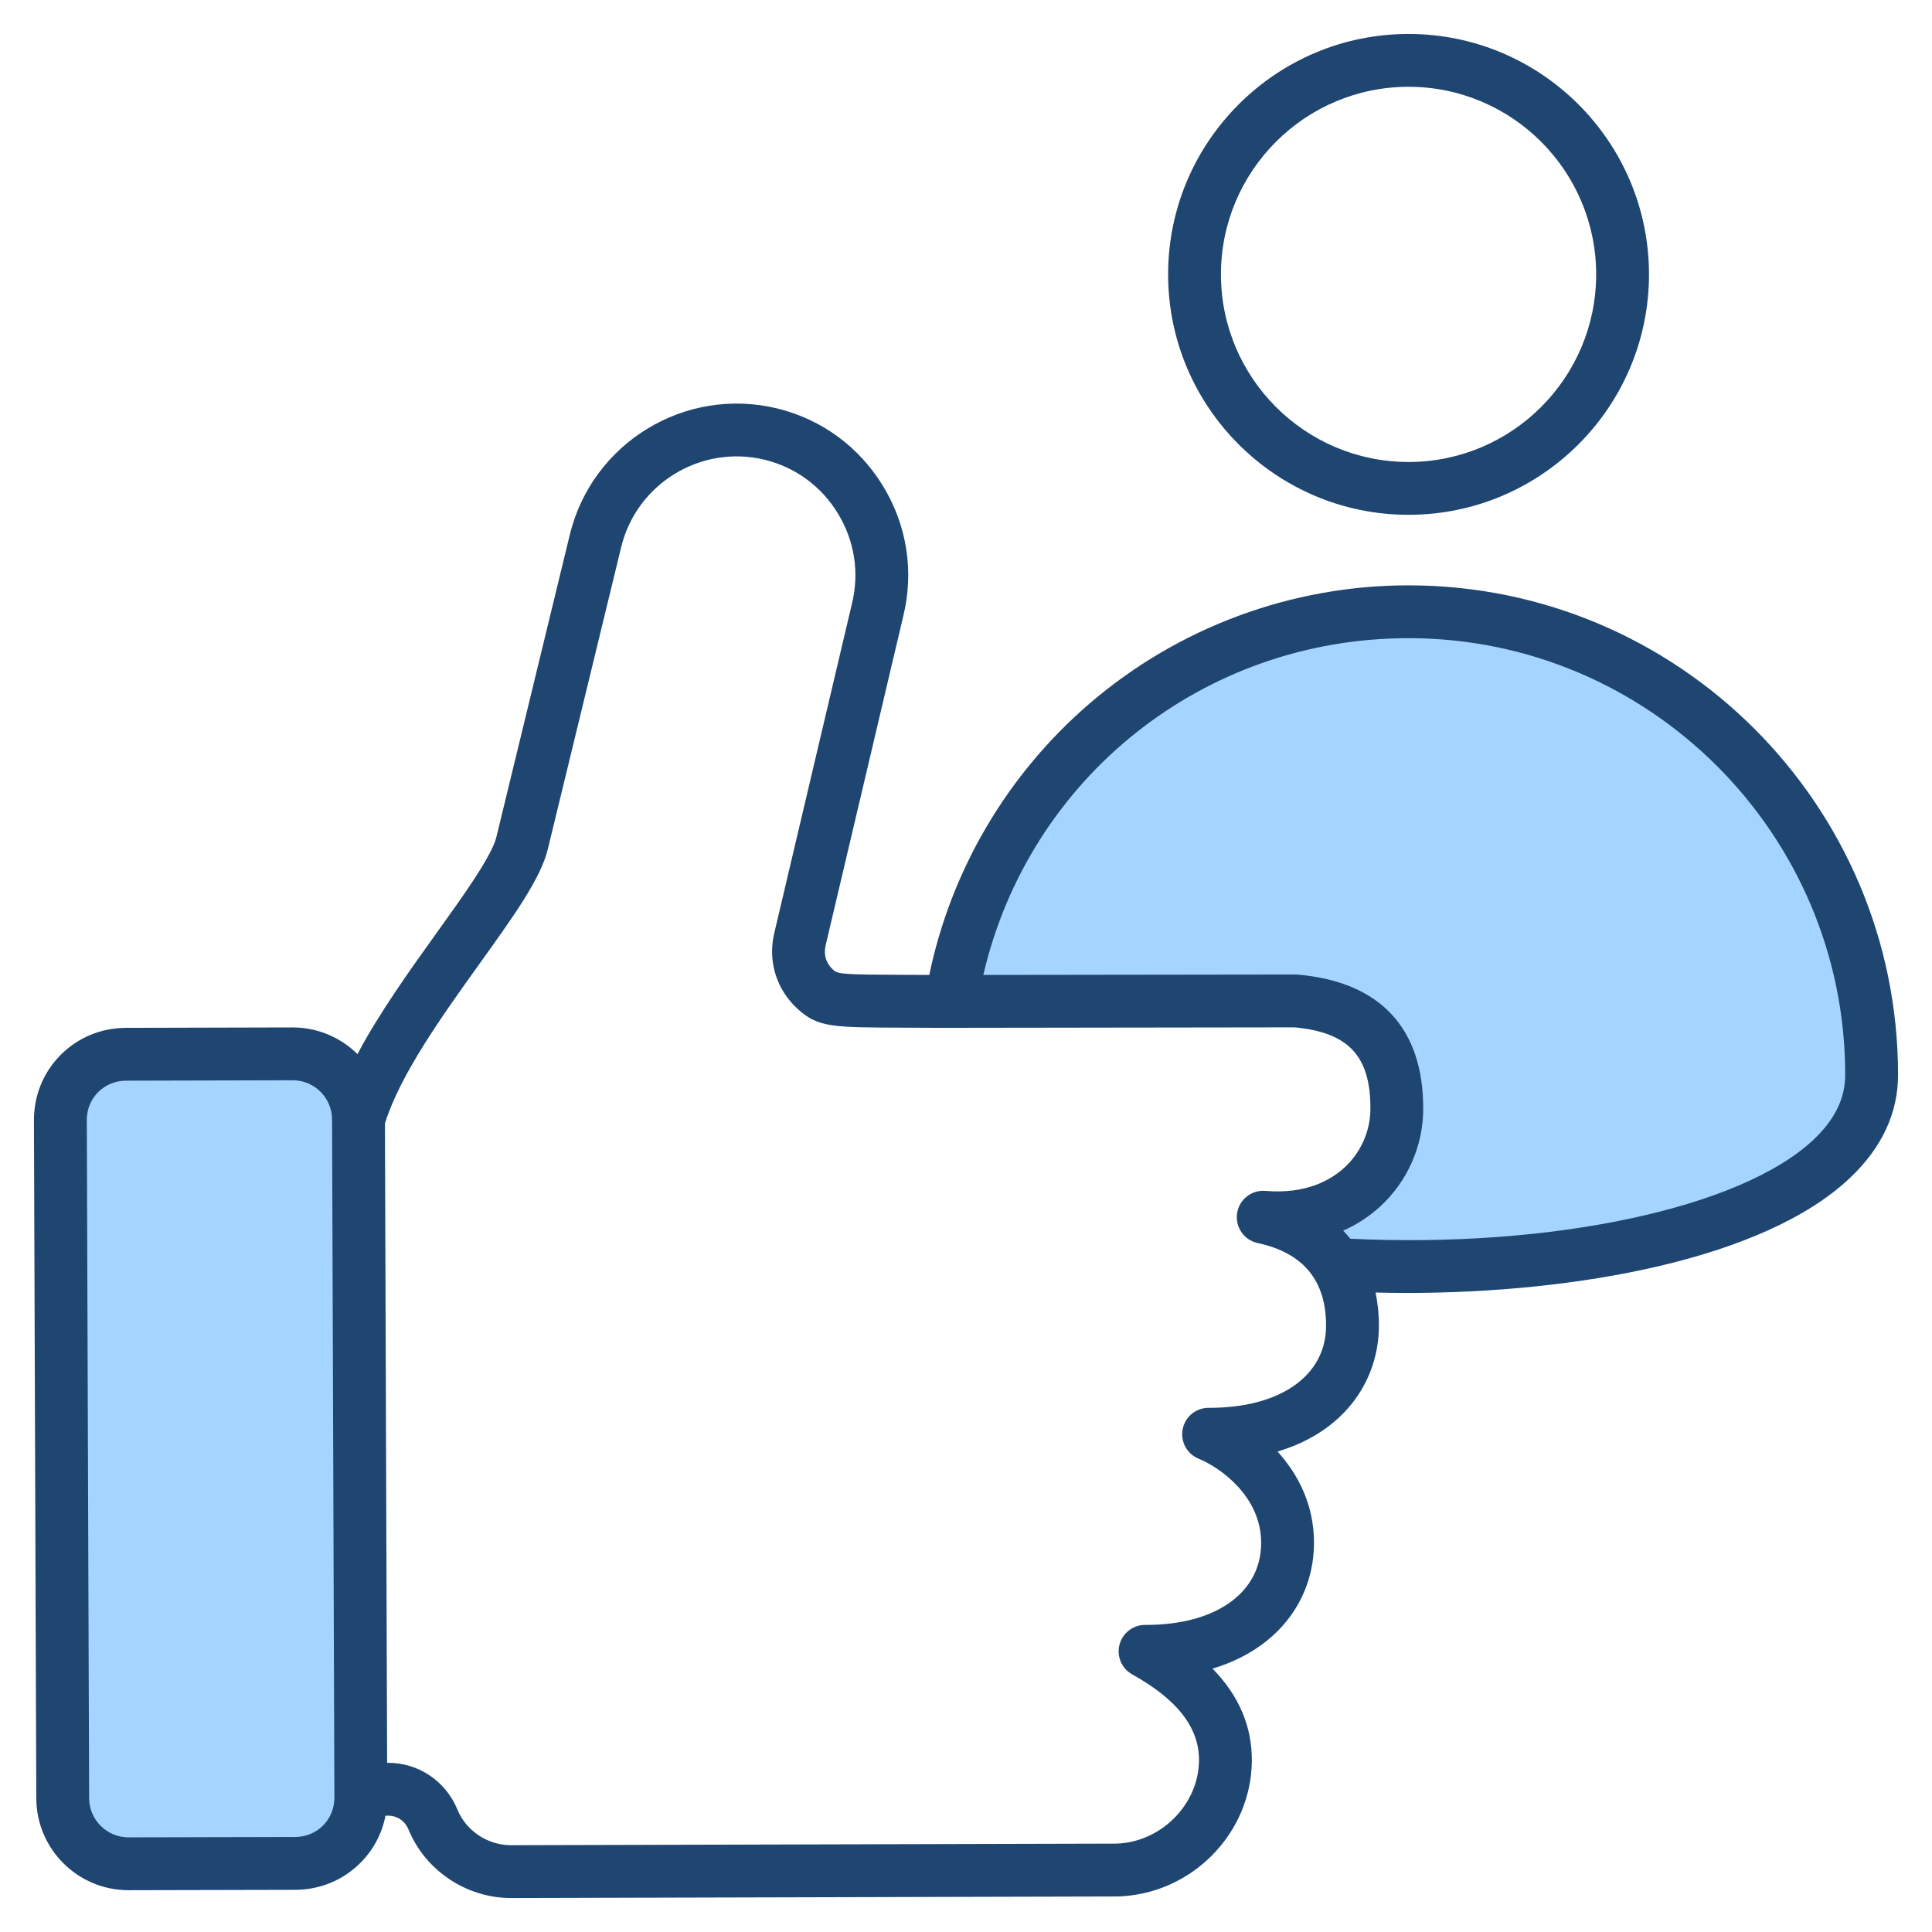
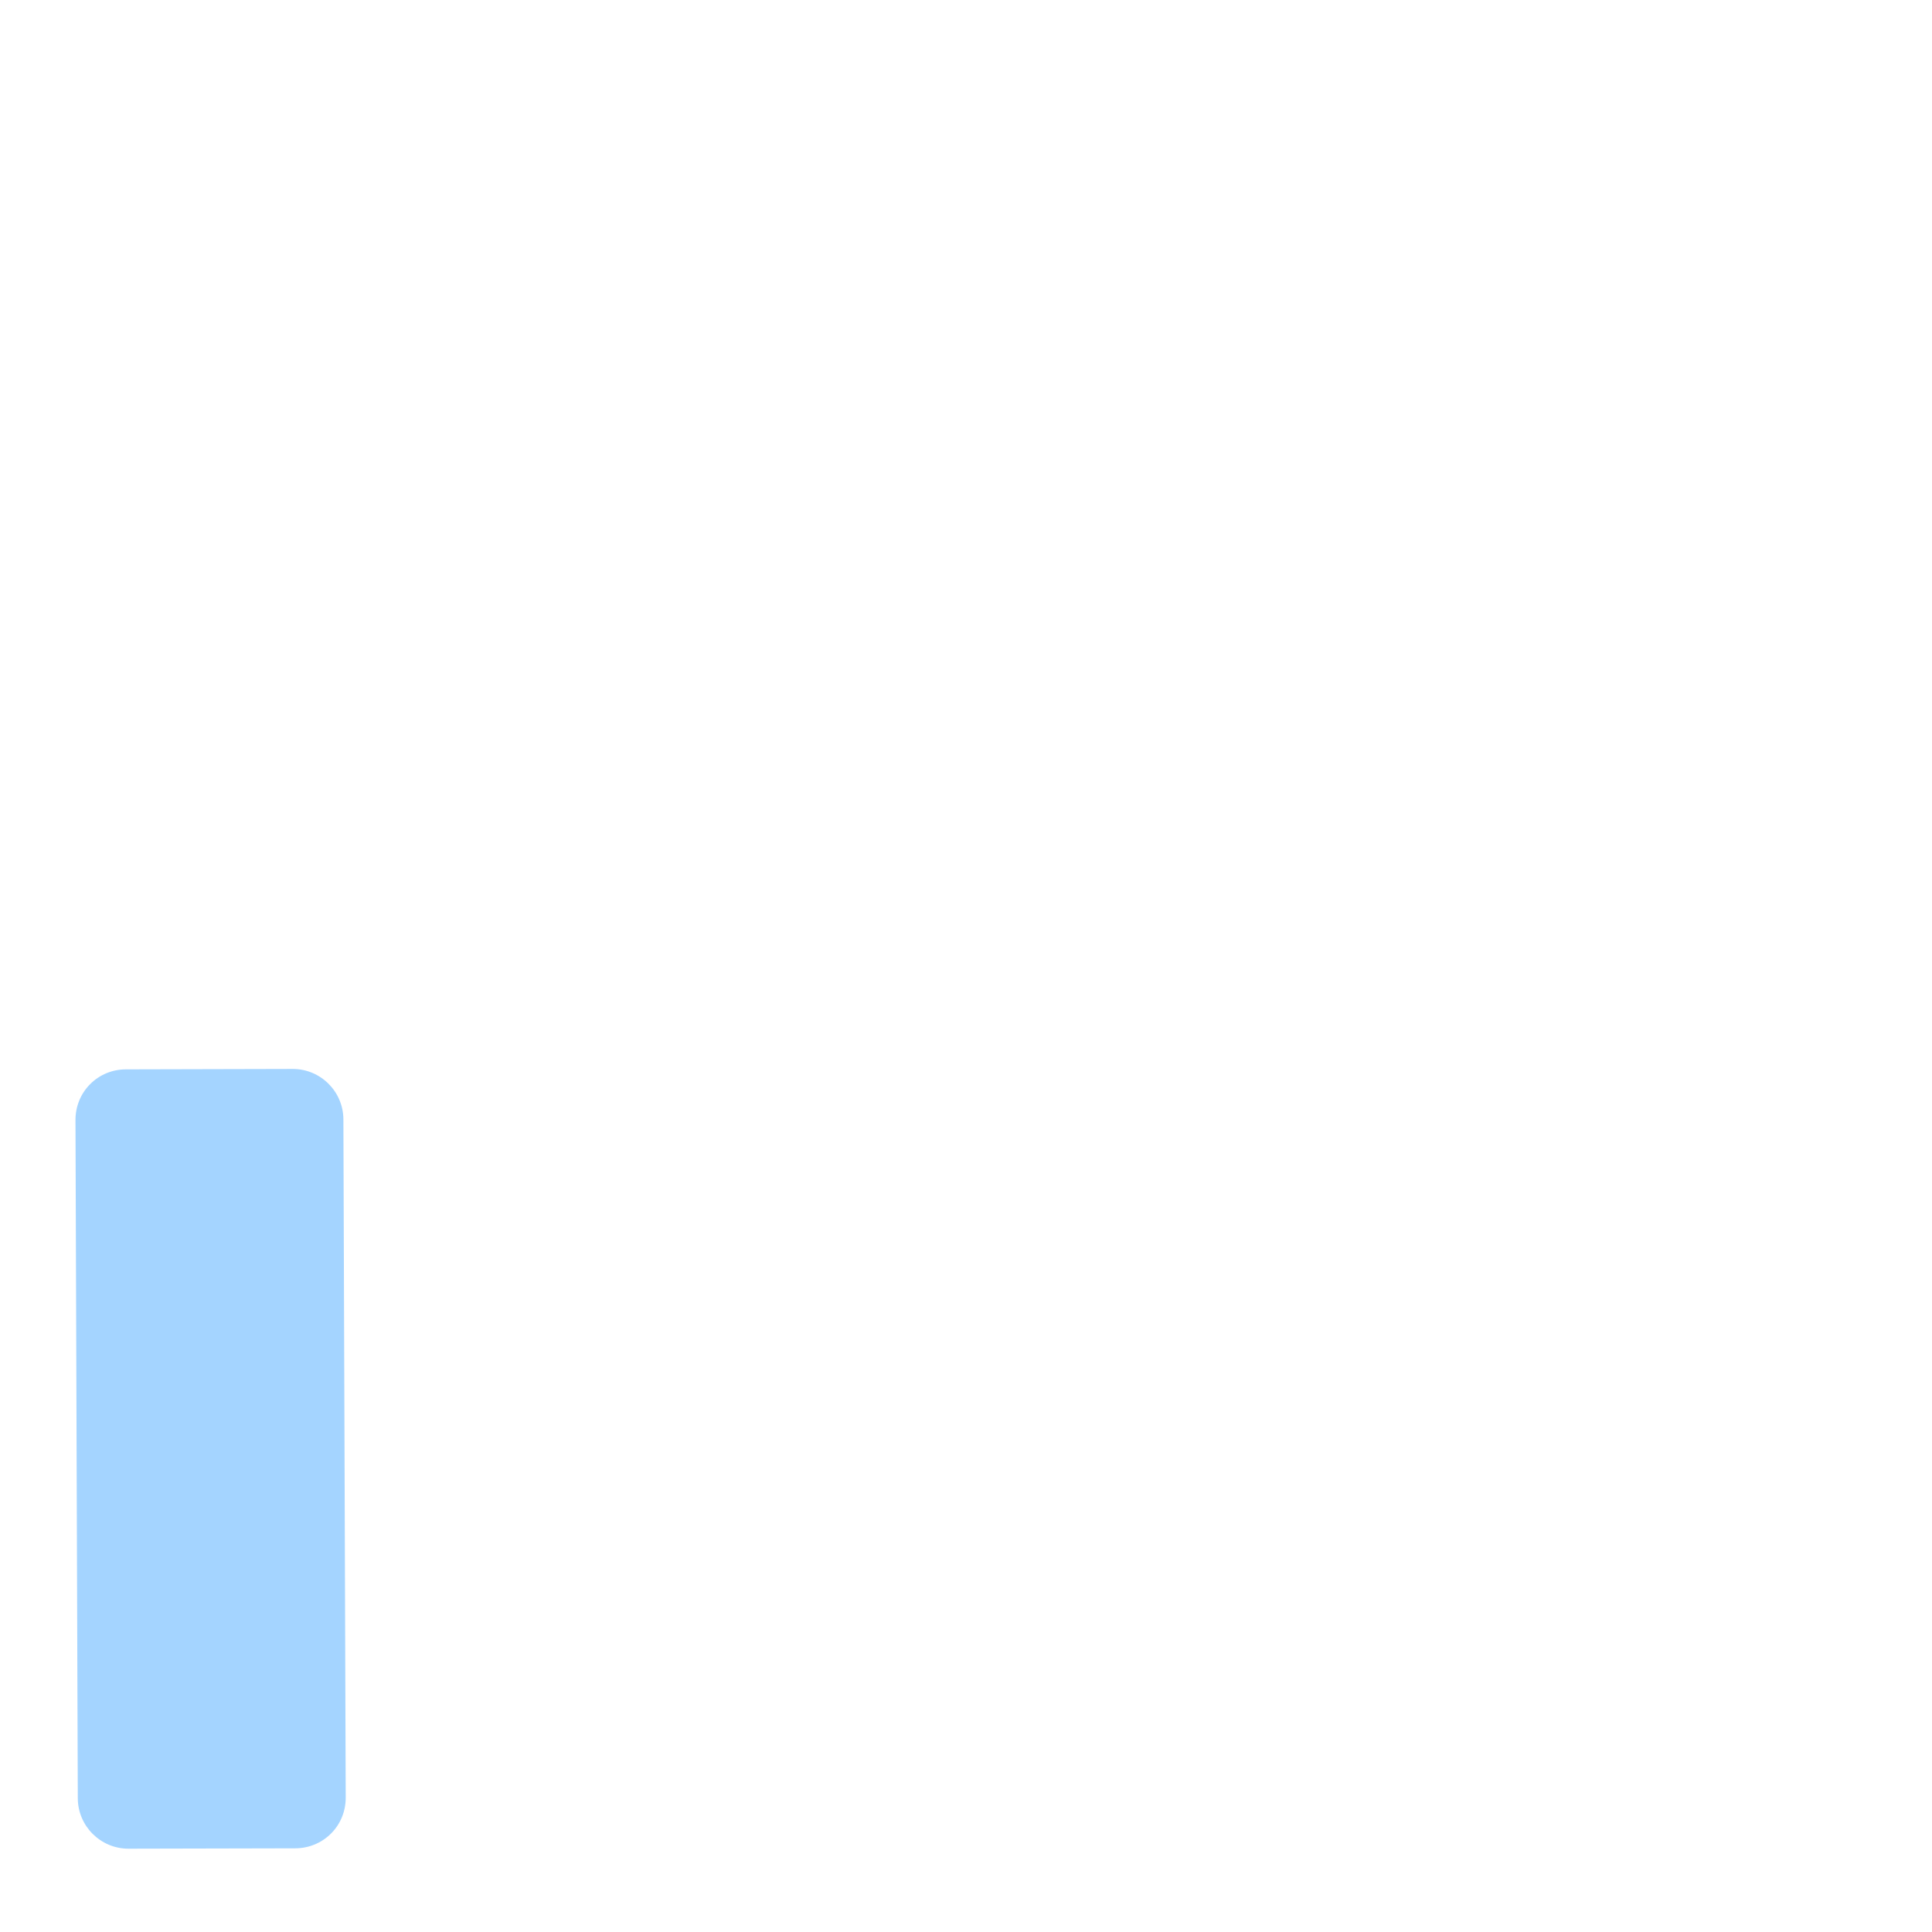
<svg xmlns="http://www.w3.org/2000/svg" id="Layer_1" height="512" viewBox="0 0 512 512" width="512">
  <g clip-rule="evenodd" fill-rule="evenodd">
    <path d="m20.002 296.851c-.012-3.579 1.342-6.978 3.868-9.523 2.531-2.551 5.924-3.929 9.514-3.938l44.171-.108h.036c7.378 0 13.388 5.991 13.413 13.369l.616 179.711c.012 3.58-1.343 6.984-3.871 9.524-2.53 2.543-5.917 3.927-9.503 3.935l-44.18.099c-.012 0-.024 0-.035 0-7.372 0-13.388-5.987-13.413-13.36z" fill="#a4d4ff" />
-     <path d="m343.497 261.259-.041.002-86.639.113.853-3.682c12.515-53.979 60.231-91.571 115.61-91.571 65.466 0 118.718 53.253 118.718 118.719 0 7.81-3.779 14.126-9.349 19.383-12.333 11.639-33.789 18.183-50.016 21.645-24.222 5.168-50.234 6.599-74.936 5.408l-1.325-.064-.844-1.023c-.559-.678-1.134-1.343-1.74-1.979l-2.937-3.082 3.891-1.729c3.281-1.458 6.303-3.418 8.953-5.841 6.599-6.036 10.426-14.627 10.469-23.571.097-20.188-10.495-30.96-30.436-32.708-.076-.007-.155-.017-.231-.02z" fill="#a4d4ff" />
-     <path d="m480.59 302.041c-19.241 18.159-69.397 28.811-122.748 26.239-.602-.73-1.223-1.448-1.882-2.14 3.6-1.599 6.88-3.74 9.759-6.369 7.223-6.612 11.401-16.001 11.444-25.77.108-21.451-11.359-33.801-33.174-35.711-.207-.02-.409-.04-.617-.029l-82.779.108c12.098-52.18 58.249-89.249 112.688-89.249 63.812 0 115.718 51.91 115.718 115.719 0 6.231-2.748 11.86-8.409 17.202zm-160.04 71.049c18.7 0 30.812-8.49 30.868-21.66.071-12.021-6.028-19.42-18.116-22.01-3.623-.781-6-4.22-5.463-7.88.541-3.65 3.83-6.251 7.51-5.941 10.743.91 17.302-2.851 20.921-6.159 4.348-3.981 6.87-9.641 6.903-15.512.066-14.039-5.764-20.329-20.102-21.669l-94.36.13c-3.661-.029-6.809-.04-9.58-.049-18.469-.061-22.309-.07-27.607-4.84-5.741-5.162-8.112-12.722-6.334-20.231l20.601-87.361c1.99-8.17.659-16.62-3.732-23.829-4.385-7.211-11.288-12.26-19.42-14.242-16.869-4.09-33.917 6.29-38.021 23.16l-19.457 80.091c-1.868 7.72-9.02 17.679-18.06 30.29-9.891 13.789-21.052 29.369-25.09 42.339l.579 169.45h.047.202c8.093 0 15.293 4.851 18.38 12.391 2.311 5.65 8.023 9.44 14.201 9.44l160.341-.421c11.872-.289 21.928-10.389 21.989-22.09.038-8.659-5.75-16.1-17.698-22.75-2.79-1.55-4.183-4.799-3.374-7.889.809-3.081 3.59-5.229 6.771-5.229h.249c18.493 0 30.459-8.49 30.52-21.66.071-12.321-10.818-20.041-16.582-22.39-3.096-1.271-4.866-4.561-4.207-7.851.649-3.281 3.52-5.641 6.889-5.63.072.002.152.002.232.002zm-234.928 110.679c-1.953 1.961-4.569 3.04-7.383 3.051l-44.18.099c-.009 0-.019 0-.028 0-5.722 0-10.389-4.651-10.413-10.371l-.617-179.708c-.009-2.819 1.059-5.44 2.997-7.4 1.953-1.961 4.569-3.04 7.392-3.052l44.171-.108h.028c5.722 0 10.39 4.648 10.413 10.38l.616 179.711c.011 2.809-1.047 5.439-2.996 7.398zm287.658-328.649c-31.052 0-61.092 11.15-84.601 31.38-21.721 18.701-36.628 44.041-42.411 71.869-2.607-.009-4.96-.018-7.087-.029-15.232-.05-17.114-.18-18.3-1.25-1.962-1.76-2.673-4.05-2.07-6.61l20.591-87.31c2.856-11.76.946-23.971-5.393-34.37-6.334-10.4-16.3-17.701-28.059-20.561-24.37-5.919-49.022 9.091-54.942 33.46l-19.448 80.08c-1.233 5.08-8.663 15.429-15.839 25.439-7.284 10.161-15.223 21.241-20.982 32.13-4.433-4.38-10.522-7.079-17.208-7.069l-44.185.11c-6.55.02-12.686 2.561-17.278 7.18-4.579 4.61-7.087 10.76-7.073 17.32l.624 179.701c.052 13.431 10.992 24.331 24.412 24.331h.057l44.185-.101c6.559-.02 12.686-2.57 17.279-7.179 3.431-3.45 5.699-7.761 6.607-12.461l.626-.009h.057c2.451 0 4.48 1.38 5.43 3.689 4.442 10.85 15.349 18.14 27.17 18.14l160.43-.419h.132c19.608-.43 35.649-16.591 35.748-36.021.043-9.09-3.449-17.24-10.418-24.358 5.548-1.66 10.441-4.18 14.521-7.49 7.929-6.441 12.319-15.561 12.366-25.68.052-10.261-4.23-18.381-9.67-24.36 18.342-5.451 26.803-19.35 26.873-33.171.019-3.15-.292-6.139-.889-8.97 2.738.07 5.496.11 8.286.11 44.943 0 94.6-8.92 117.379-30.42 8.493-8.011 12.804-17.23 12.804-27.38-.002-71.53-58.195-129.721-129.724-129.721zm0-132.12c27.419 0 49.719 22.3 49.719 49.711 0 27.419-22.3 49.719-49.719 49.719s-49.718-22.3-49.718-49.719c0-27.412 22.299-49.711 49.718-49.711zm0 113.43c-35.141 0-63.717-28.581-63.717-63.72 0-35.131 28.577-63.71 63.717-63.71s63.718 28.579 63.718 63.71c0 35.14-28.577 63.72-63.718 63.72z" fill="#1f4571" />
  </g>
</svg>